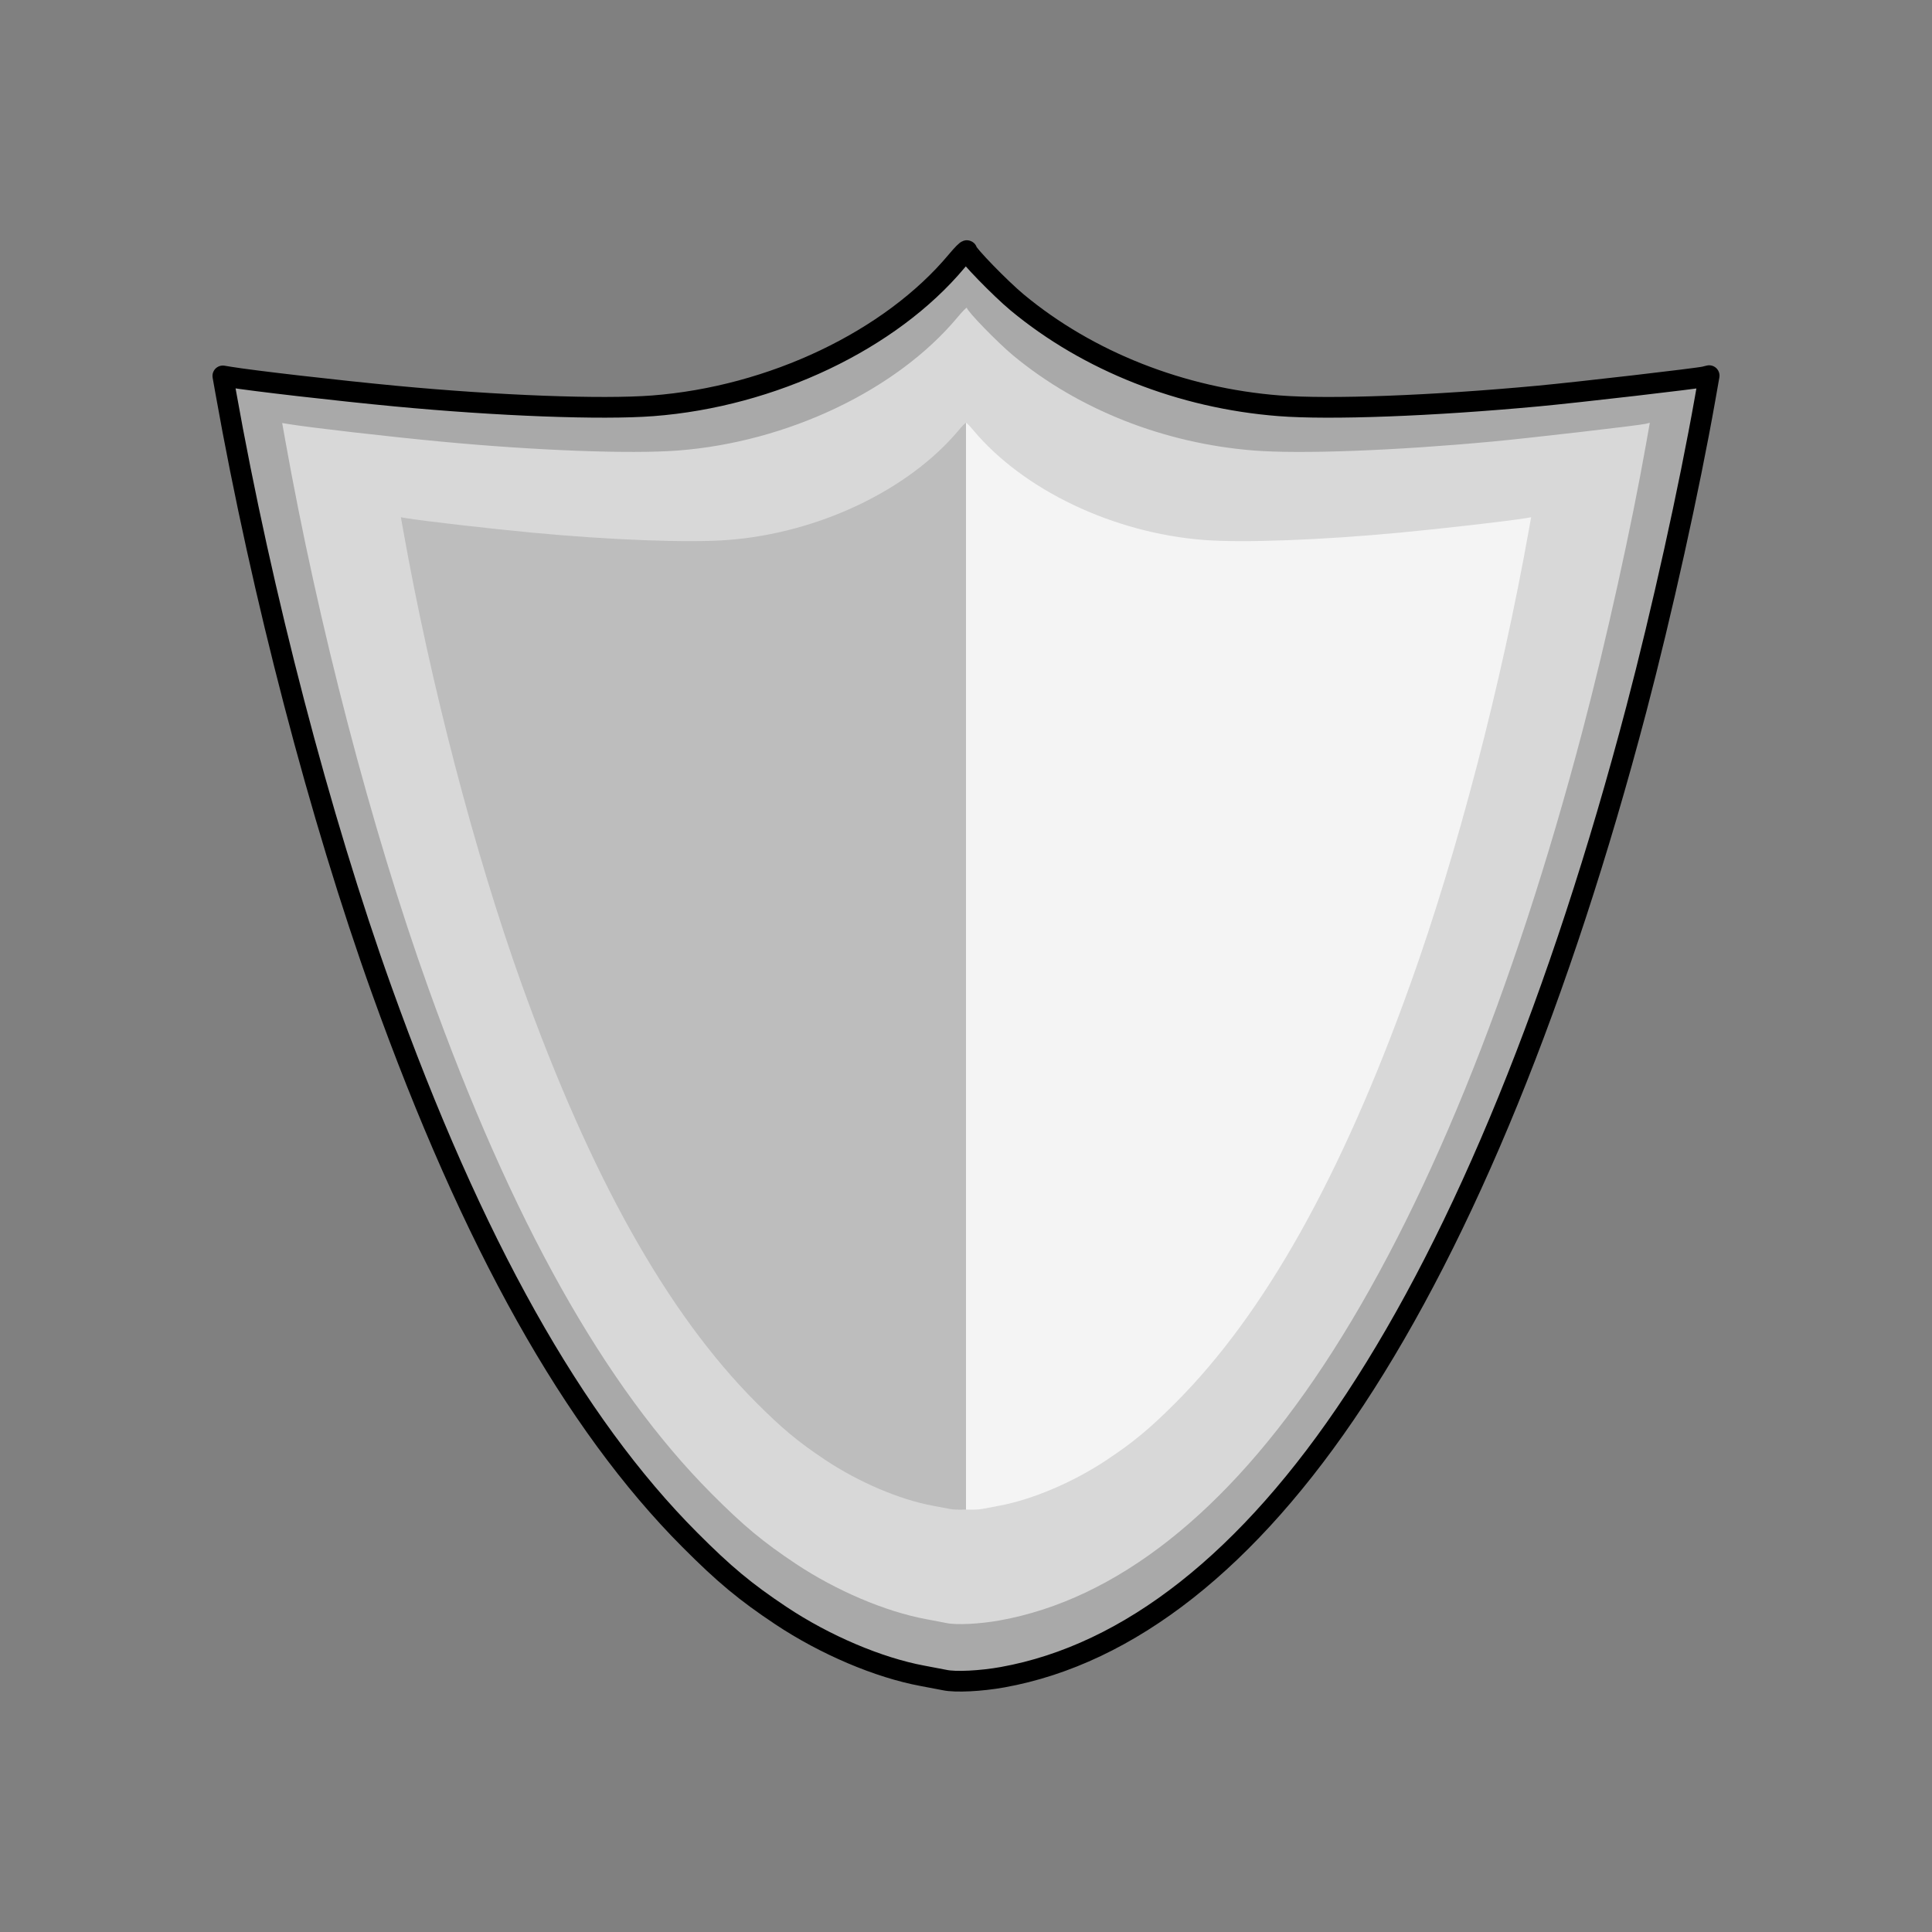
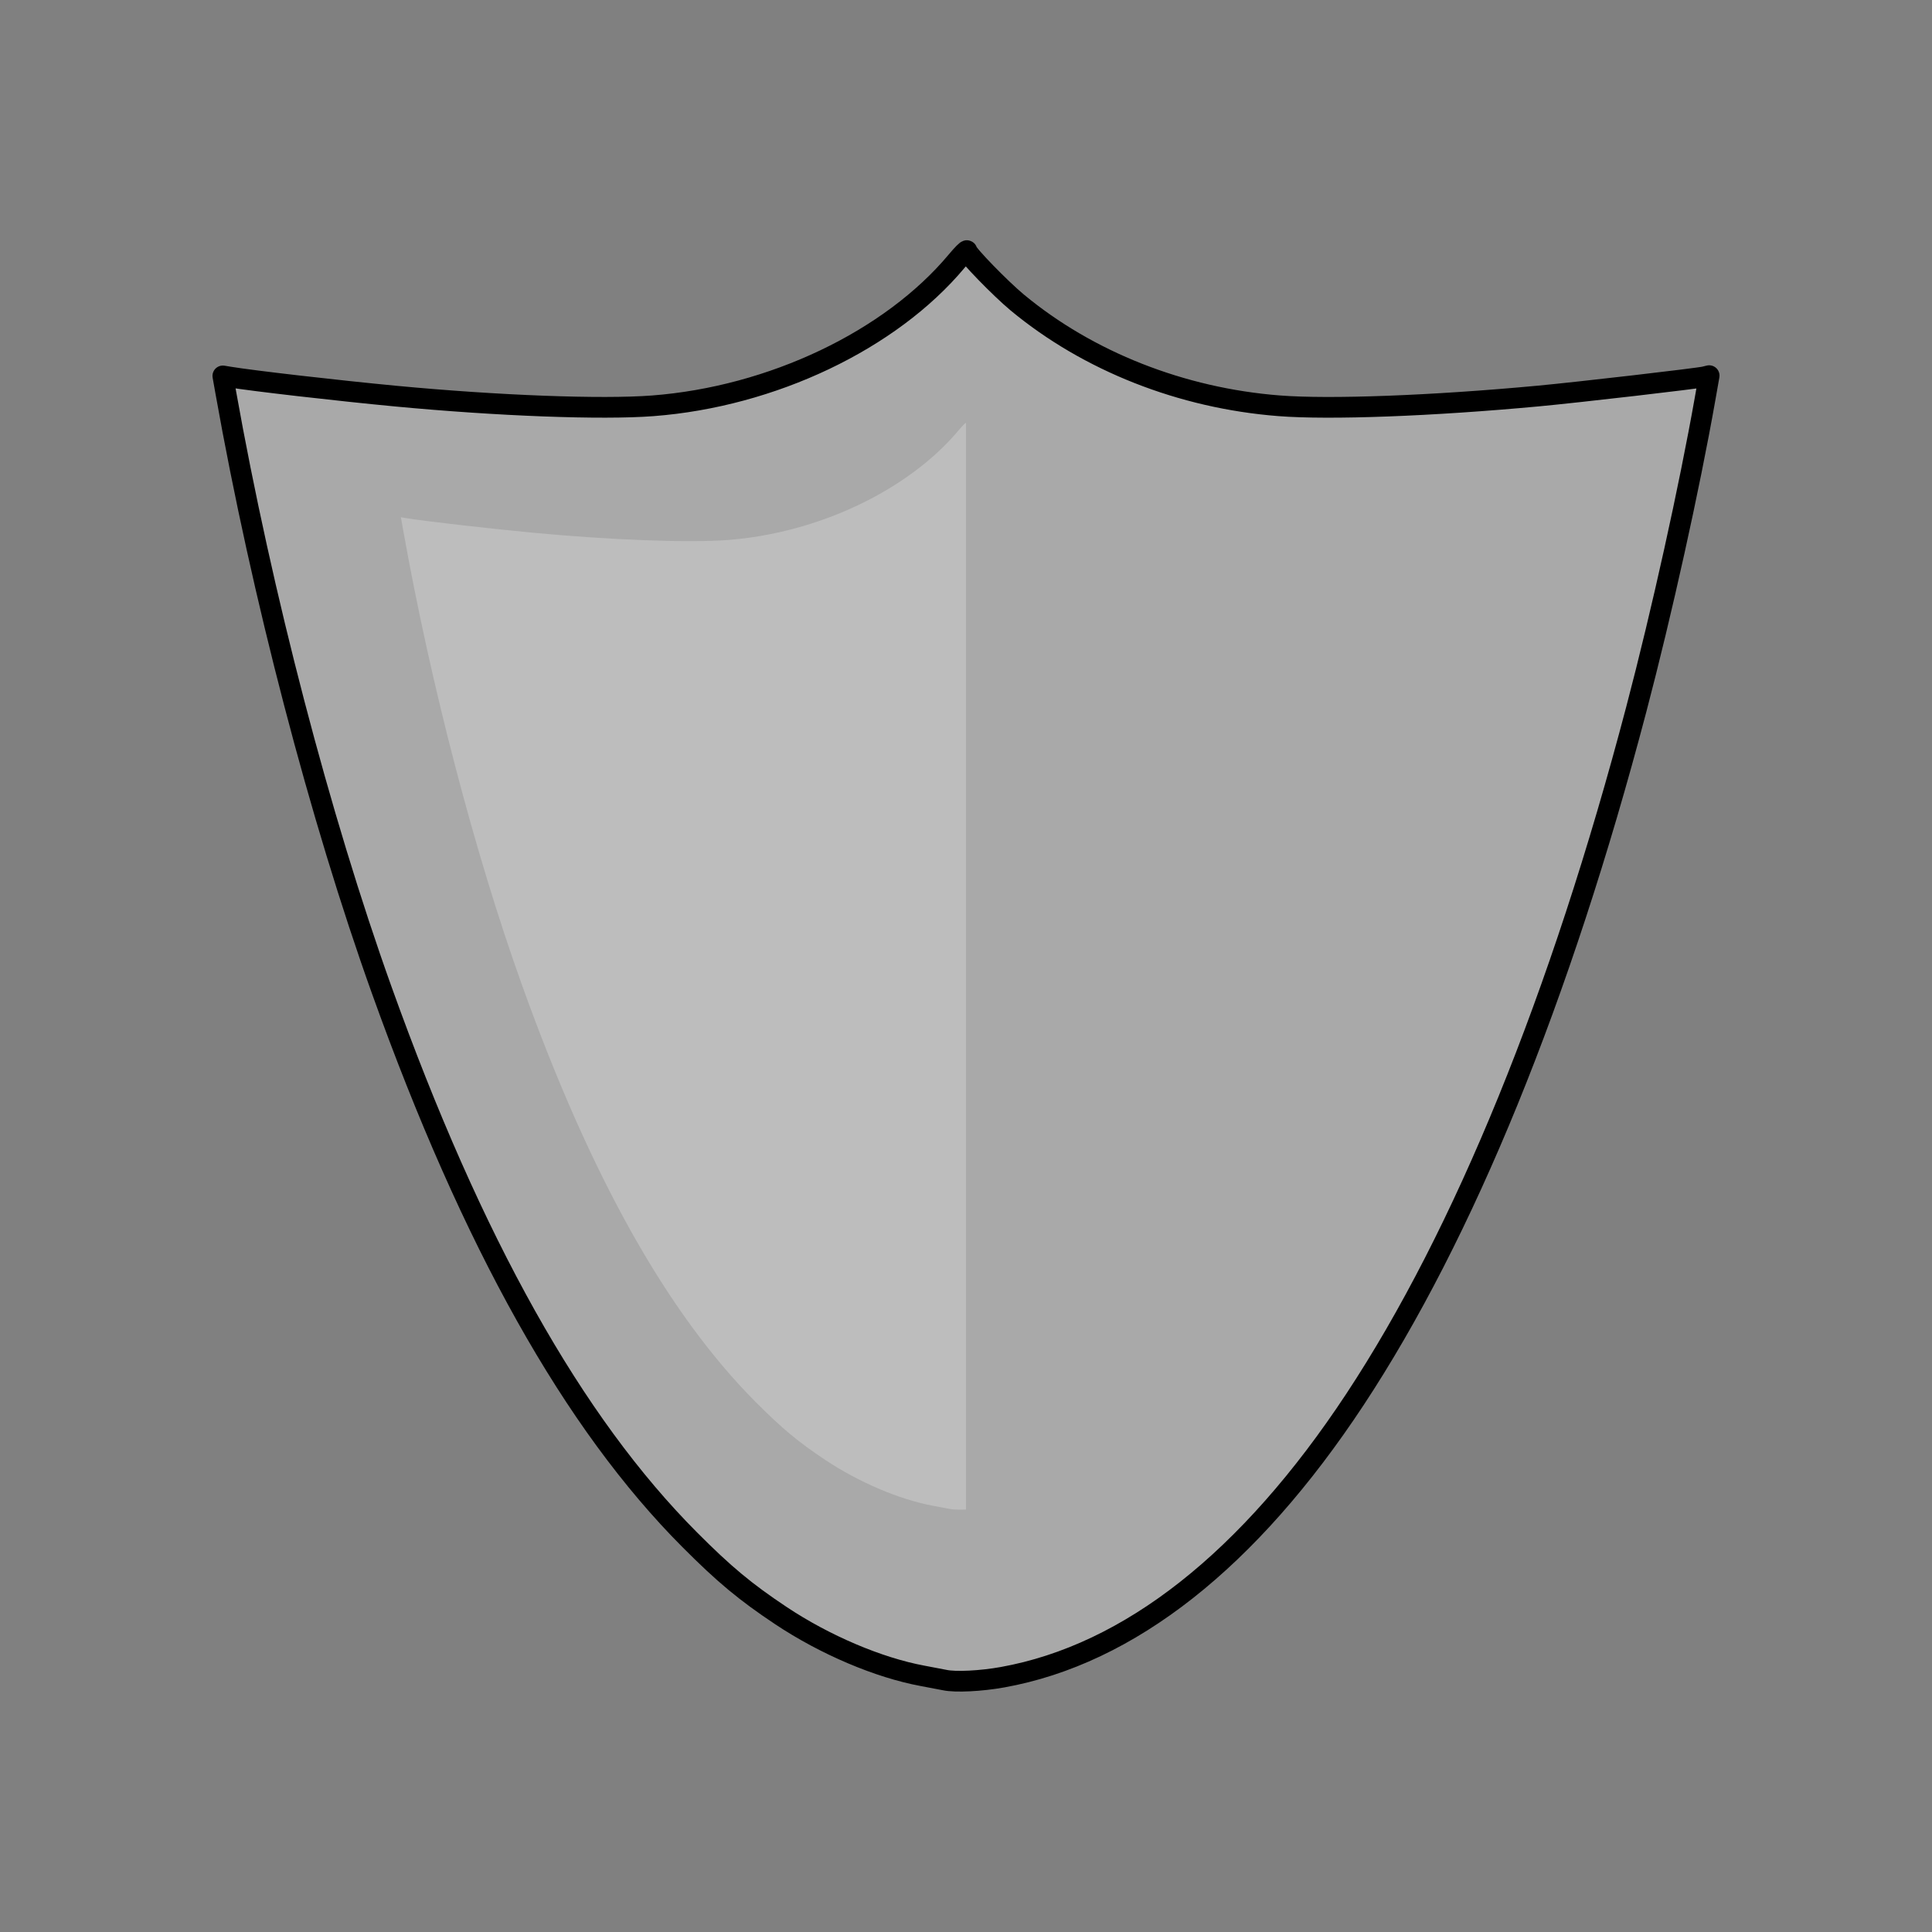
<svg xmlns="http://www.w3.org/2000/svg" xmlns:ns1="http://sodipodi.sourceforge.net/DTD/sodipodi-0.dtd" xmlns:ns2="http://www.inkscape.org/namespaces/inkscape" xmlns:xlink="http://www.w3.org/1999/xlink" version="1.1" preserveAspectRatio="xMidYMid meet" viewBox="0 0 100 100" width="100" height="100" id="svg28" ns1:docname="shield.svg" ns2:version="0.92.4 (5da689c313, 2019-01-14)">
  <rect x="0" y="0" width="100" height="100" fill="#808080" stroke="none" />
  <ns1:namedview pagecolor="#ffffff" bordercolor="#666666" borderopacity="1" objecttolerance="10" gridtolerance="10" guidetolerance="10" ns2:pageopacity="0" ns2:pageshadow="2" ns2:window-width="1920" ns2:window-height="1017" id="namedview30" showgrid="false" ns2:zoom="5.6568543" ns2:cx="23.670042" ns2:cy="52.554328" ns2:window-x="1016" ns2:window-y="-8" ns2:window-maximized="1" ns2:current-layer="svg28" showguides="true" ns2:guide-bbox="true">
    <ns1:guide position="49.999,66.95" orientation="1,0" id="guide4568" ns2:locked="false" />
  </ns1:namedview>
  <defs id="defs6">
-     <path d="M90 50C90 72.08 72.08 90 50 90C27.92 90 10 72.08 10 50C10 27.93 27.92 10 50 10C72.08 10 90 27.93 90 50Z" id="c1oJhxzrzT" />
-     <path d="M79.12 52.38C79.12 68.38 66.13 81.38 50.12 81.38C34.12 81.38 21.12 68.38 21.12 52.38C21.12 36.37 34.12 23.38 50.12 23.38C66.13 23.38 79.12 36.37 79.12 52.38Z" id="h35c7kcDVO" />
-     <path d="" id="breOgDONH" />
    <path d="M64.62 59.94C64.62 67.94 58.13 74.44 50.12 74.44C42.12 74.44 35.62 67.94 35.62 59.94C35.62 51.93 42.12 45.44 50.12 45.44C58.13 45.44 64.62 51.93 64.62 59.94Z" id="a39eC8fmuu" />
  </defs>
  <g id="g26">
    <g id="g20">
      <g id="g18">
        <use xlink:href="#breOgDONH" id="use16" stroke-opacity="1" stroke-width="1" stroke="#000000" fill-opacity="0" opacity="1" />
      </g>
    </g>
  </g>
  <path style="opacity:1;fill:#a9a9a9;fill-opacity:1;fill-rule:nonzero;stroke:#000000;stroke-width:1.072;stroke-linecap:butt;stroke-linejoin:round;stroke-miterlimit:4;stroke-dasharray:none;stroke-opacity:1;paint-order:normal" d="M 48.9,86.96 C 48.779,86.934 48.262,86.836 47.75,86.741 45.47,86.319 42.695,85.139 40.42,83.624 38.576,82.396 37.489,81.492 35.703,79.7 29.671,73.65 24.448,64.33 19.76,51.252 16.56,42.325 13.557,30.817 11.685,20.307 l -0.151,-0.85 0.339,0.056 c 1.2,0.199 5.611,0.706 8.607,0.99 5.305,0.502 10.657,0.704 13.305,0.502 6.172,-0.471 12.311,-3.394 15.734,-7.491 0.292,-0.349 0.531,-0.591 0.531,-0.536 0,0.175 1.733,1.958 2.606,2.682 3.672,3.044 8.5,4.949 13.548,5.343 2.629,0.206 7.922,0.007 13.407,-0.504 2.066,-0.192 8.267,-0.91 8.621,-0.998 l 0.234,-0.058 -0.209,1.186 C 87.437,25.272 86.014,31.697 84.696,36.707 80.77,51.63 75.777,63.88 70.13,72.439 64.65,80.746 58.452,85.631 51.894,86.812 c -1.119,0.202 -2.442,0.267 -2.994,0.148 z" id="path4588" ns2:connector-curvature="0" />
-   <path ns2:connector-curvature="0" id="path4590" d="m 48.988,84.008 c -0.111,-0.024 -0.587,-0.115 -1.058,-0.202 -2.097,-0.388 -4.651,-1.474 -6.744,-2.868 -1.697,-1.13 -2.697,-1.962 -4.341,-3.611 C 31.295,71.761 26.489,63.185 22.175,51.151 19.231,42.938 16.468,32.349 14.745,22.678 l -0.139,-0.783 0.312,0.052 c 1.105,0.183 5.163,0.65 7.92,0.911 4.881,0.462 9.806,0.648 12.242,0.462 5.679,-0.433 11.328,-3.123 14.478,-6.893 0.269,-0.322 0.488,-0.544 0.488,-0.493 0,0.161 1.595,1.802 2.398,2.468 3.379,2.801 7.821,4.553 12.466,4.917 2.419,0.189 7.289,0.006 12.336,-0.464 1.901,-0.177 7.607,-0.837 7.933,-0.918 l 0.215,-0.053 -0.193,1.091 c -0.754,4.273 -2.063,10.184 -3.276,14.794 -3.612,13.731 -8.207,25.003 -13.402,32.879 -5.042,7.643 -10.746,12.138 -16.78,13.225 -1.03,0.185 -2.247,0.246 -2.755,0.136 z" style="opacity:1;fill:#d8d8d8;fill-opacity:1;fill-rule:nonzero;stroke:none;stroke-width:0.987;stroke-linecap:butt;stroke-linejoin:round;stroke-miterlimit:4;stroke-dasharray:none;stroke-opacity:1;paint-order:normal" />
  <path style="opacity:1;fill:#bdbdbd;fill-opacity:1;fill-rule:nonzero;stroke:none;stroke-width:0.815;stroke-linecap:butt;stroke-linejoin:round;stroke-miterlimit:4;stroke-dasharray:none;stroke-opacity:1;paint-order:normal" d="m 50,21.885 c -0.03,2.06e-4 -0.165,0.127 -0.365,0.368 -2.603,3.116 -7.271,5.339 -11.965,5.697 -2.013,0.154 -6.084,0.002 -10.118,-0.38 -2.278,-0.216 -5.631,-0.601 -6.544,-0.753 l -0.259,-0.044 0.116,0.646 c 1.423,7.992 3.706,16.742 6.14,23.53 3.565,9.945 7.536,17.032 12.122,21.633 1.359,1.363 2.187,2.05 3.589,2.984 1.73,1.152 3.84,2.051 5.573,2.372 0.389,0.072 0.782,0.145 0.874,0.165 0.18,0.039 0.501,0.041 0.837,0.031 z" id="path4592" ns2:connector-curvature="0" />
-   <path id="path4597" d="m 50,21.885 c 0.03,2.06e-4 0.165,0.127 0.365,0.368 2.603,3.116 7.271,5.339 11.965,5.697 2.013,0.154 6.084,0.002 10.118,-0.38 2.278,-0.216 5.631,-0.601 6.544,-0.753 l 0.259,-0.044 -0.116,0.646 c -1.423,7.992 -3.706,16.742 -6.14,23.53 -3.565,9.945 -7.536,17.032 -12.122,21.633 -1.359,1.363 -2.187,2.05 -3.589,2.984 -1.73,1.152 -3.84,2.051 -5.573,2.372 -0.389,0.072 -0.782,0.145 -0.874,0.165 -0.18,0.039 -0.501,0.041 -0.837,0.031 z" style="opacity:1;fill:#f4f4f4;fill-opacity:1;fill-rule:nonzero;stroke:none;stroke-width:0.815;stroke-linecap:butt;stroke-linejoin:round;stroke-miterlimit:4;stroke-dasharray:none;stroke-opacity:1;paint-order:normal" ns2:connector-curvature="0" />
</svg>